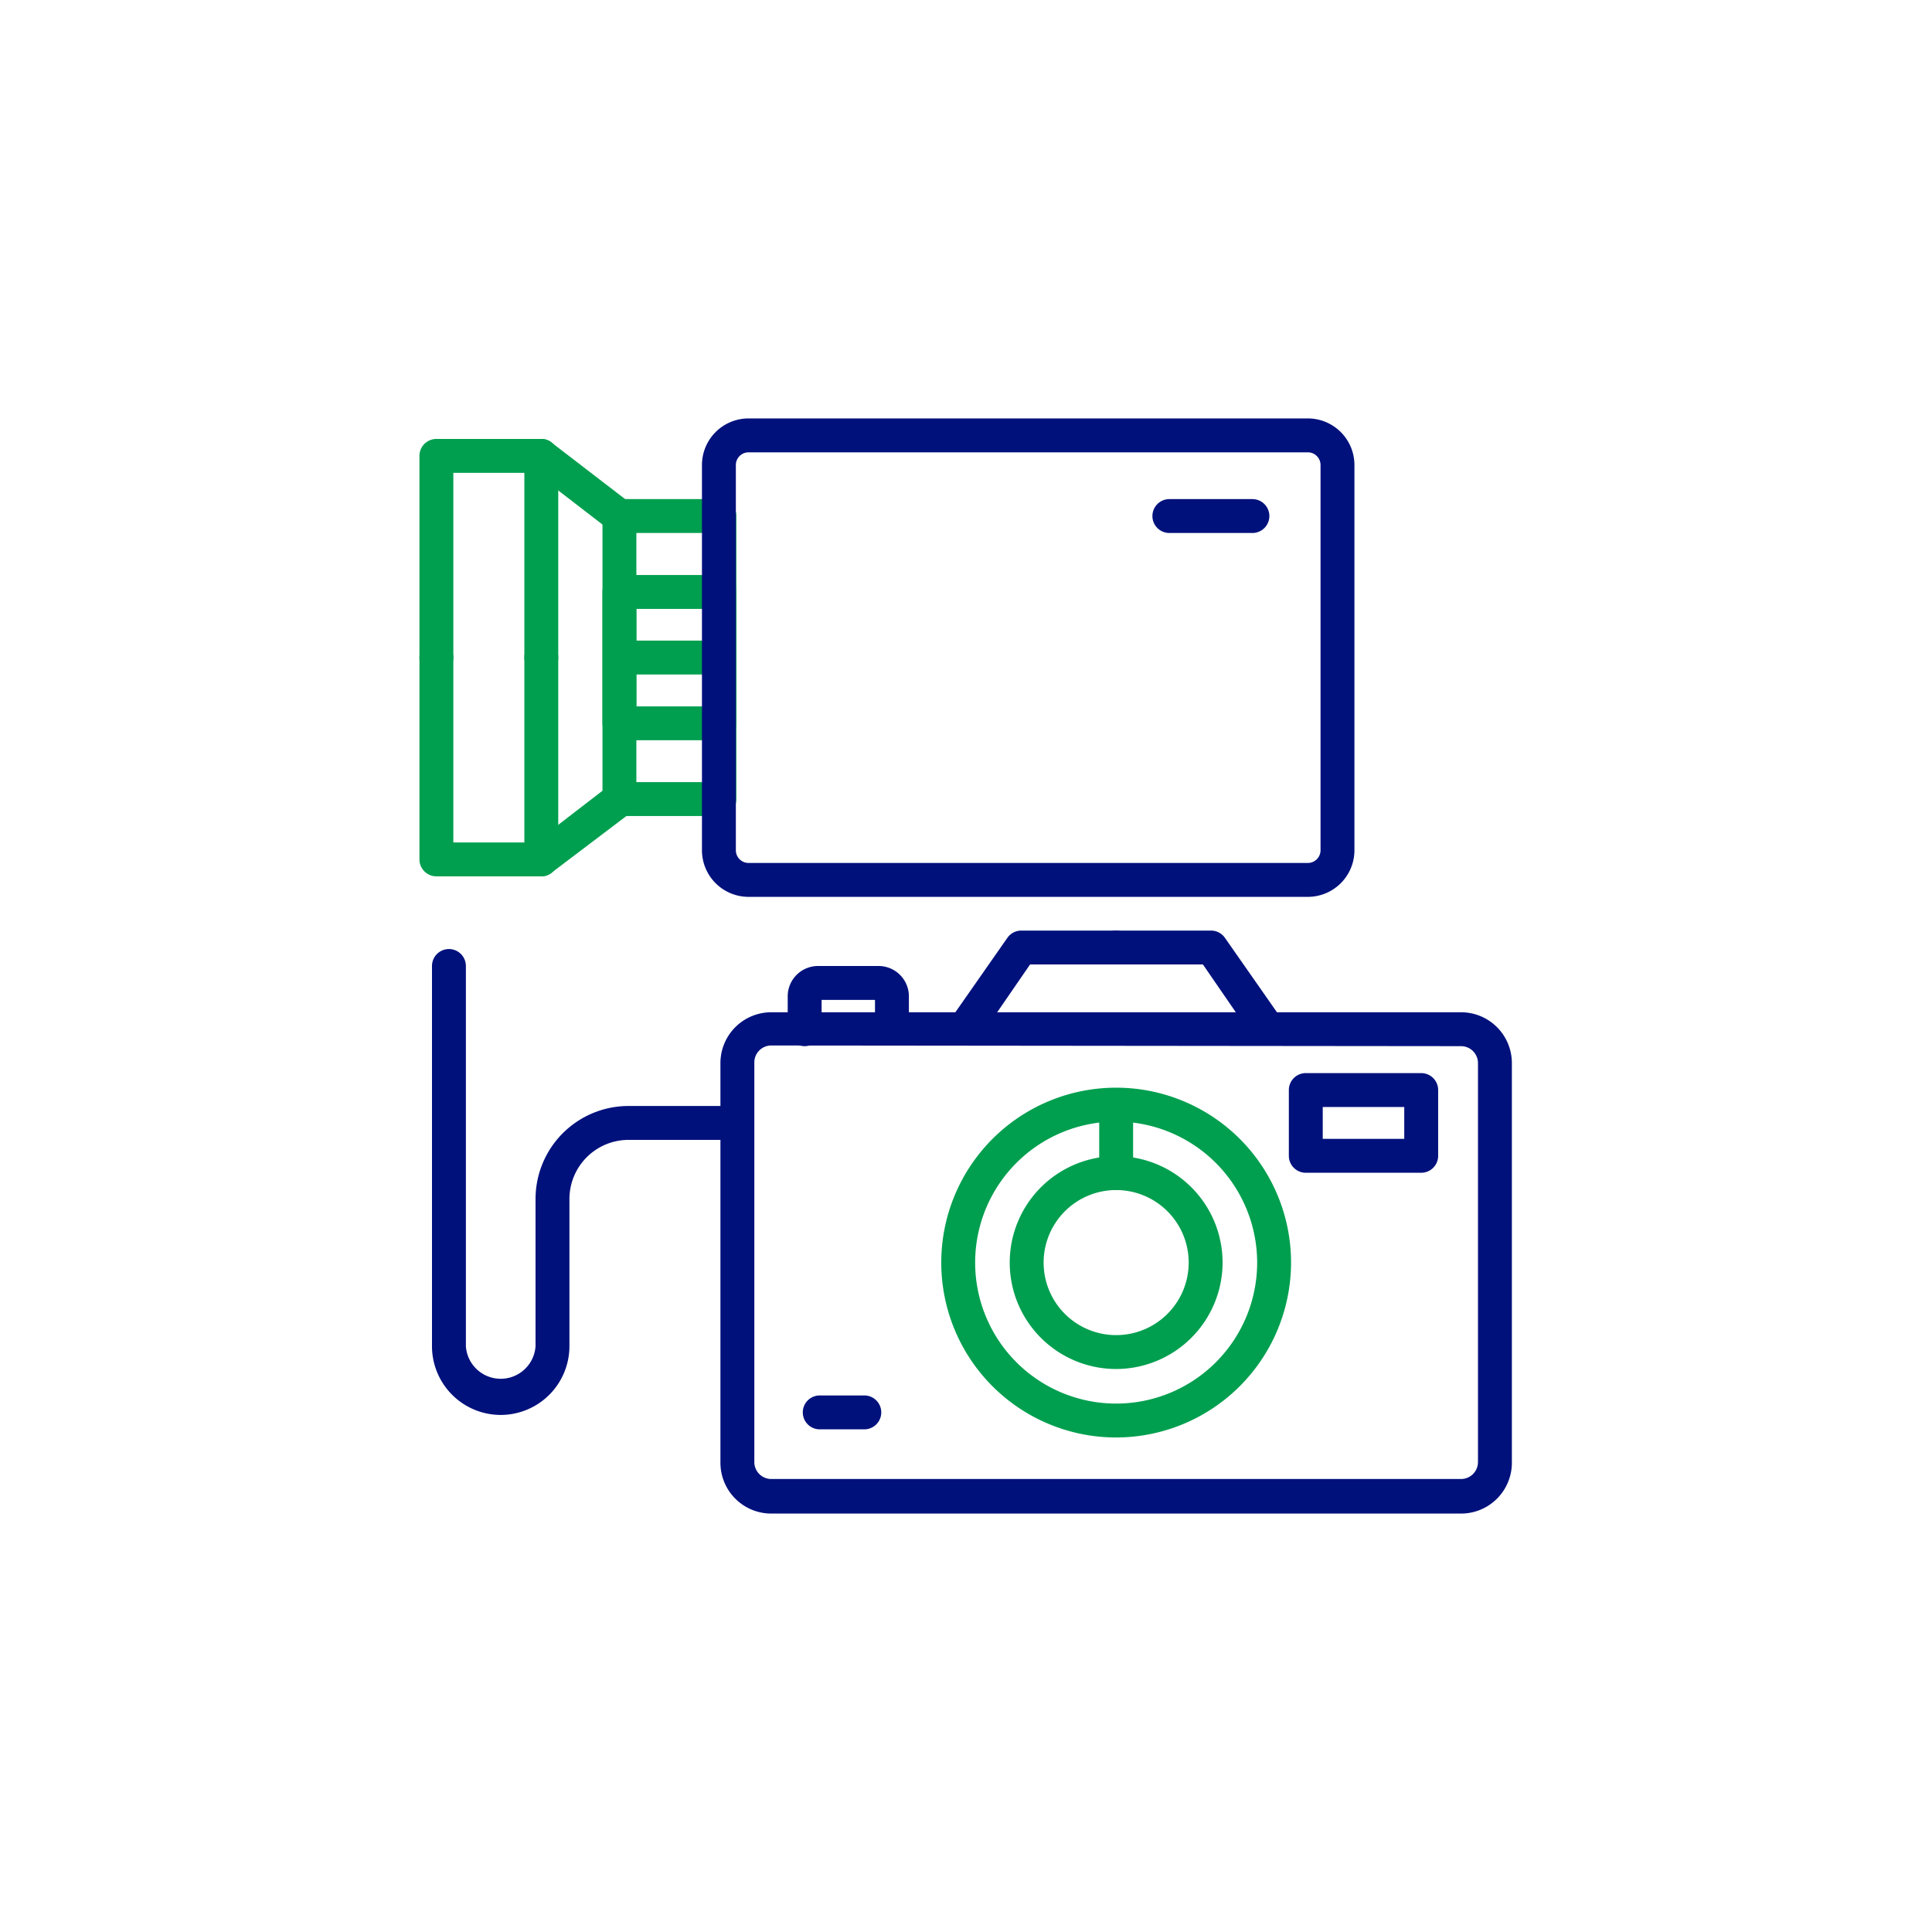
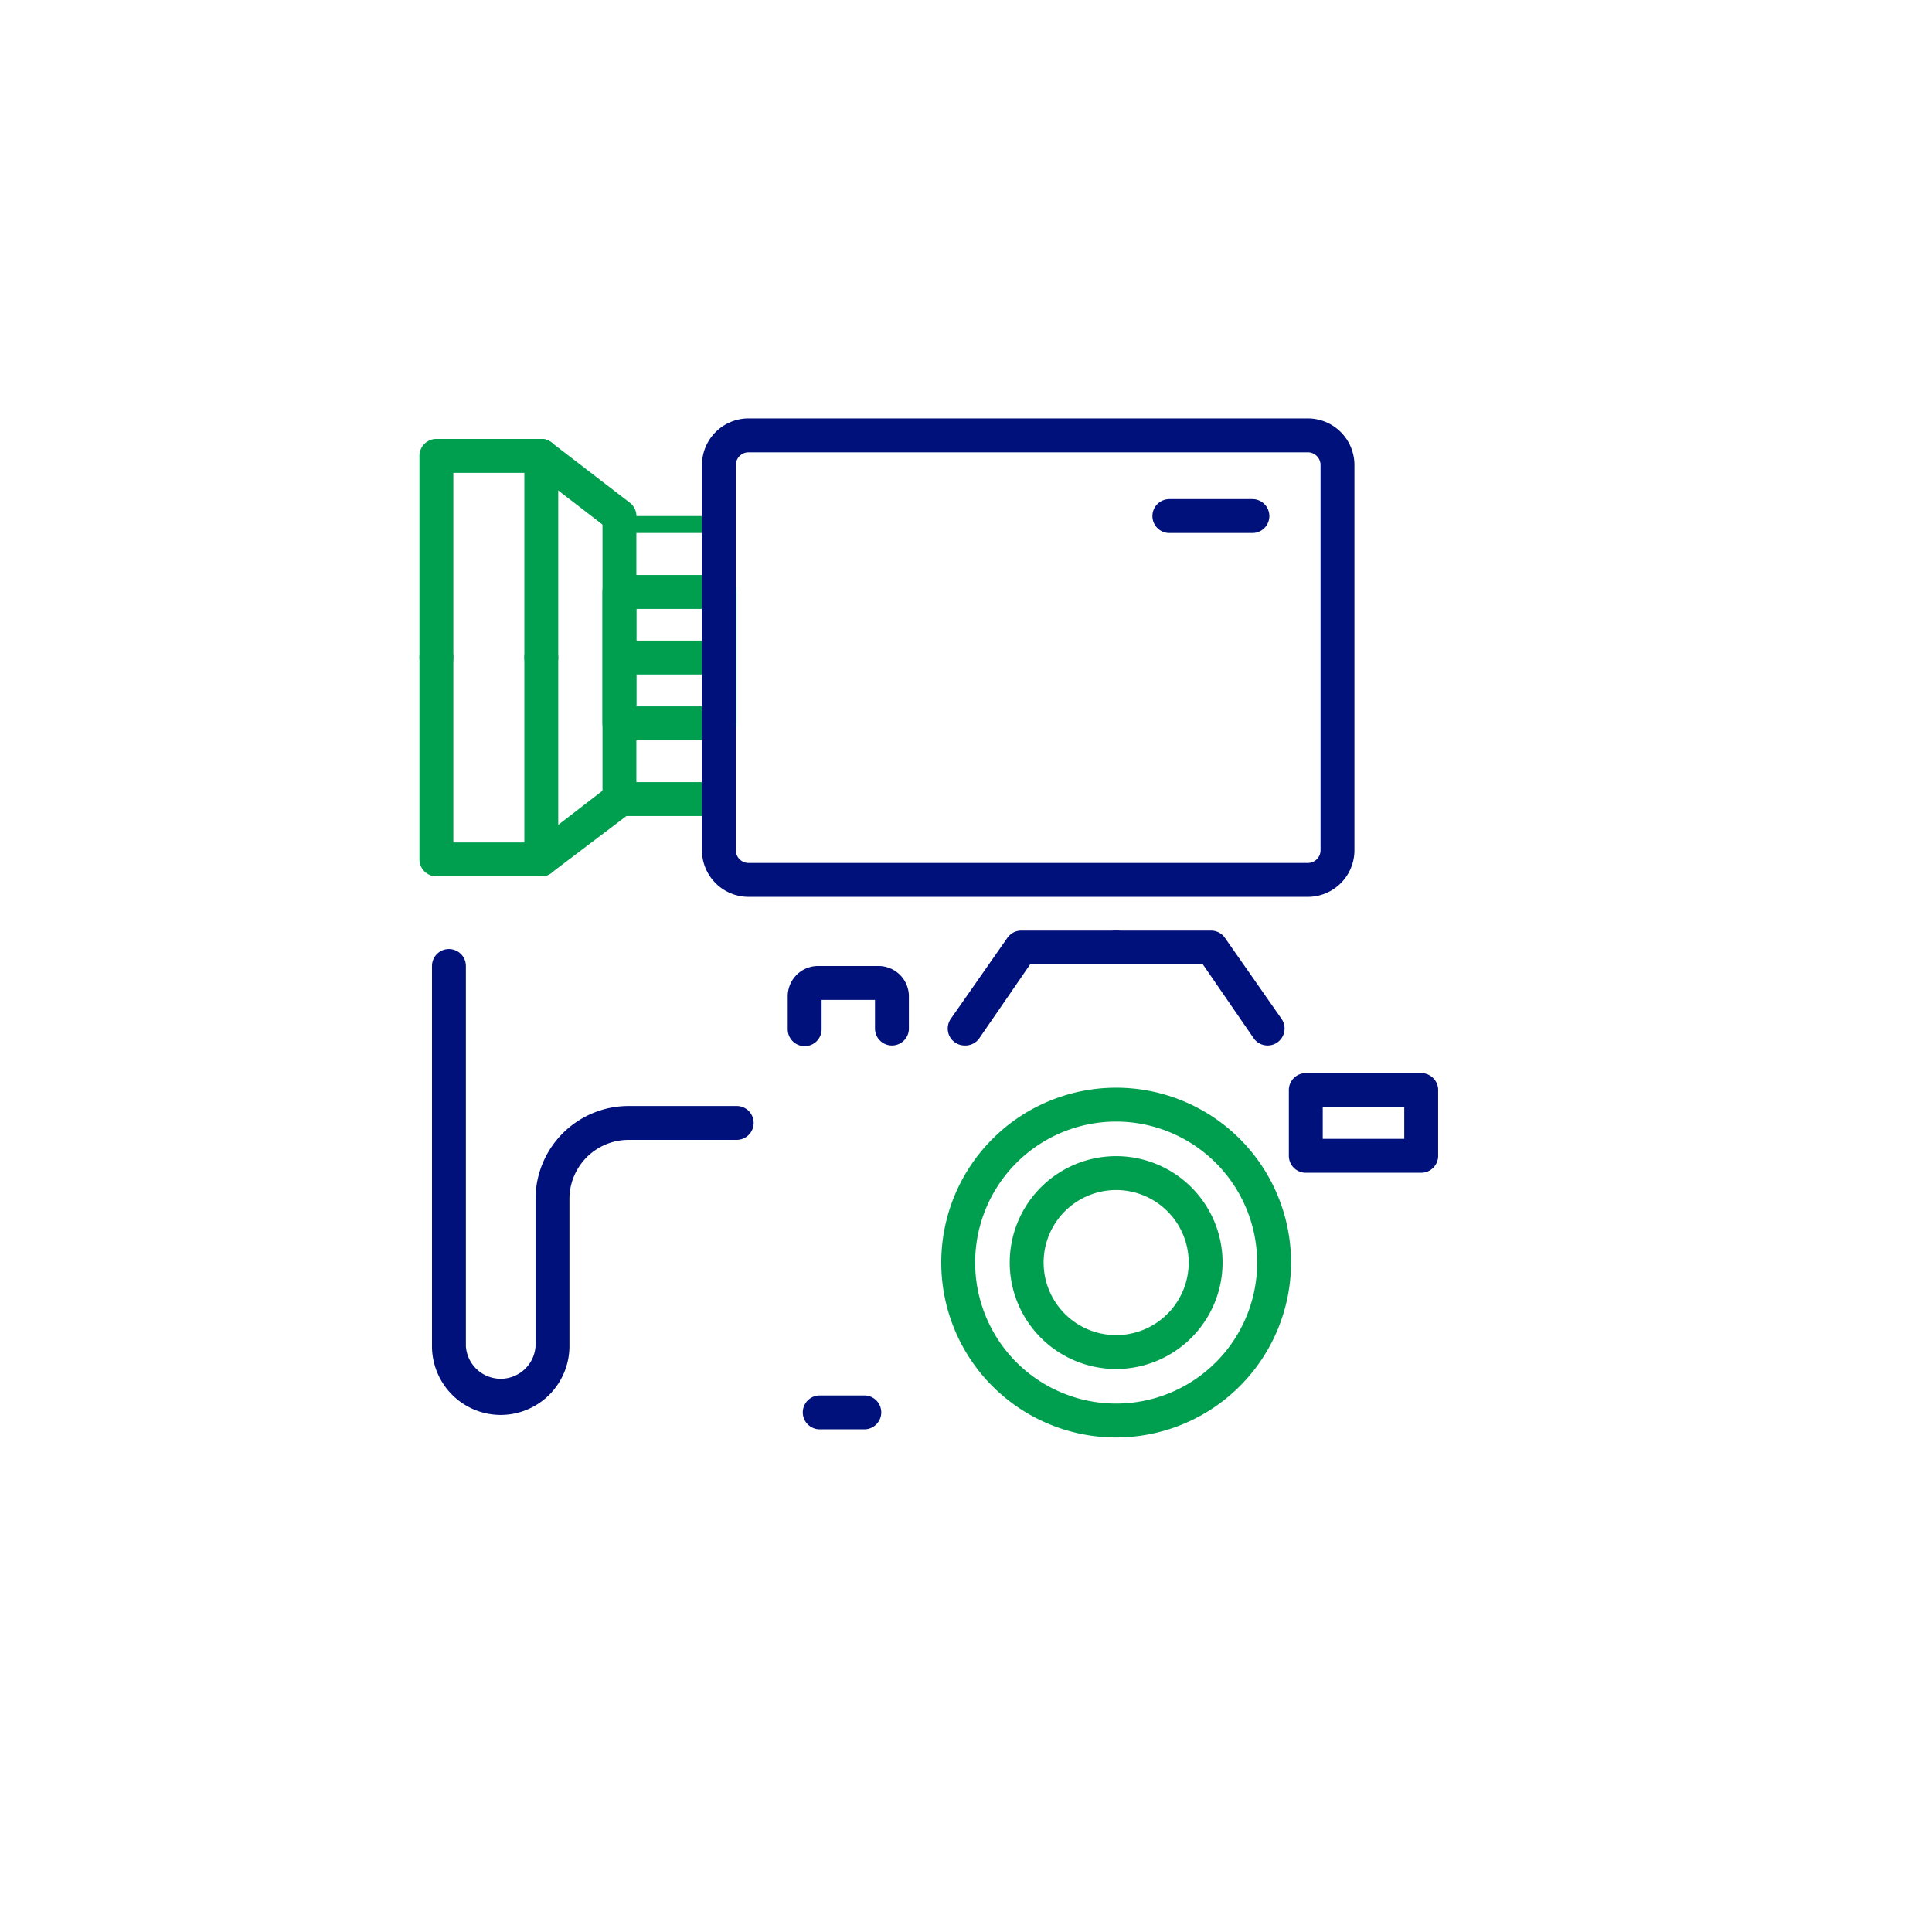
<svg xmlns="http://www.w3.org/2000/svg" id="Layer_1" data-name="Layer 1" viewBox="0 0 114 114">
  <defs>
    <style>.cls-1{fill:#00117c;}.cls-2{fill:#009f4f;}</style>
  </defs>
  <path class="cls-1" d="M29.54,83.49a4.06,4.06,0,0,1-4.05-4V57a1,1,0,0,1,2,0V79.44a2.06,2.06,0,0,0,4.11,0V70.75a5.49,5.49,0,0,1,5.49-5.49h6.38a1,1,0,0,1,0,2H37.09a3.49,3.49,0,0,0-3.49,3.49v8.69A4.06,4.06,0,0,1,29.54,83.49Z" />
-   <path class="cls-1" d="M86.21,89.31H45.51a3,3,0,0,1-3-3V62.73a3,3,0,0,1,3-3h40.7a3,3,0,0,1,3,3V86.27A3,3,0,0,1,86.21,89.31ZM45.51,61.69a1,1,0,0,0-1,1V86.27a1,1,0,0,0,1,1h40.7a1,1,0,0,0,1-1V62.73a1,1,0,0,0-1-1Z" />
  <path class="cls-2" d="M65.86,84.82A10.32,10.32,0,1,1,76.18,74.5,10.33,10.33,0,0,1,65.86,84.82Zm0-18.64a8.32,8.32,0,1,0,8.32,8.32A8.33,8.33,0,0,0,65.86,66.18Z" />
  <path class="cls-1" d="M56.92,61.69a1,1,0,0,1-.57-.18,1,1,0,0,1-.25-1.39l3.34-4.78a1,1,0,0,1,.82-.43h5.6a1,1,0,0,1,0,2H60.78l-3,4.36A1,1,0,0,1,56.92,61.69Z" />
  <path class="cls-1" d="M74.8,61.69a1,1,0,0,1-.82-.42l-3-4.36H65.86a1,1,0,0,1,0-2h5.6a1,1,0,0,1,.82.43l3.34,4.78a1,1,0,0,1-.25,1.39A1,1,0,0,1,74.8,61.69Z" />
  <path class="cls-1" d="M52.63,61.69a1,1,0,0,1-1-1V59H48.48v1.73a1,1,0,0,1-2,0V58.75A1.79,1.79,0,0,1,48.27,57h3.57a1.79,1.79,0,0,1,1.79,1.79v1.94A1,1,0,0,1,52.63,61.69Z" />
  <path class="cls-1" d="M83.86,69.2H77.05a1,1,0,0,1-1-1V64.32a1,1,0,0,1,1-1h6.81a1,1,0,0,1,1,1V68.2A1,1,0,0,1,83.86,69.2Zm-5.81-2h4.81V65.32H78.05Z" />
  <path class="cls-2" d="M65.86,80.78a6.28,6.28,0,1,1,6.28-6.28A6.29,6.29,0,0,1,65.86,80.78Zm0-10.56a4.28,4.28,0,1,0,4.28,4.28A4.28,4.28,0,0,0,65.86,70.22Z" />
-   <path class="cls-2" d="M65.86,70.22a1,1,0,0,1-1-1v-4a1,1,0,0,1,2,0v4A1,1,0,0,1,65.86,70.22Z" />
  <path class="cls-1" d="M51,84.34H48.37a1,1,0,0,1,0-2H51a1,1,0,0,1,0,2Z" />
-   <path class="cls-2" d="M42.45,48.15h-5.9a1,1,0,0,1-1-1V30.45a1,1,0,0,1,1-1h5.9a1,1,0,0,1,1,1v16.7A1,1,0,0,1,42.45,48.15Zm-4.9-2h3.9V31.45h-3.9Z" />
+   <path class="cls-2" d="M42.45,48.15h-5.9a1,1,0,0,1-1-1V30.45h5.9a1,1,0,0,1,1,1v16.7A1,1,0,0,1,42.45,48.15Zm-4.9-2h3.9V31.45h-3.9Z" />
  <path class="cls-2" d="M42.45,43.68h-5.9a1,1,0,0,1-1-1V34.93a1,1,0,0,1,1-1h5.9a1,1,0,0,1,1,1v7.75A1,1,0,0,1,42.45,43.68Zm-4.9-2h3.9V35.93h-3.9Z" />
  <path class="cls-2" d="M42.17,39.8H36.84a1,1,0,0,1,0-2h5.33a1,1,0,0,1,0,2Z" />
  <path class="cls-2" d="M25.75,39.8a1,1,0,0,1-1-1V26.9a1,1,0,0,1,1-1h6.19a.93.93,0,0,1,.6.21l4.62,3.55a1,1,0,0,1,.19,1.4,1,1,0,0,1-1.41.19L31.59,27.9H26.75V38.8A1,1,0,0,1,25.75,39.8Z" />
  <path class="cls-2" d="M31.94,39.8a1,1,0,0,1-1-1V26.9a1,1,0,0,1,2,0V38.8A1,1,0,0,1,31.94,39.8Z" />
  <path class="cls-2" d="M31.94,51.71H25.75a1,1,0,0,1-1-1V38.8a1,1,0,0,1,2,0V49.71h4.84l4.35-3.35A1,1,0,1,1,37.16,48L32.54,51.5A.93.93,0,0,1,31.94,51.71Z" />
  <path class="cls-2" d="M31.94,51.71a1,1,0,0,1-1-1V38.8a1,1,0,1,1,2,0V50.71A1,1,0,0,1,31.94,51.71Z" />
  <path class="cls-1" d="M77.17,52.92h-33a2.75,2.75,0,0,1-2.75-2.74V27.43a2.75,2.75,0,0,1,2.75-2.74h33a2.75,2.75,0,0,1,2.75,2.74V50.18A2.75,2.75,0,0,1,77.17,52.92Zm-33-26.23a.75.75,0,0,0-.75.74V50.18a.75.75,0,0,0,.75.74h33a.75.75,0,0,0,.75-.74V27.43a.75.75,0,0,0-.75-.74Z" />
  <path class="cls-1" d="M73.94,31.45H69a1,1,0,0,1,0-2h4.9a1,1,0,0,1,0,2Z" />
</svg>